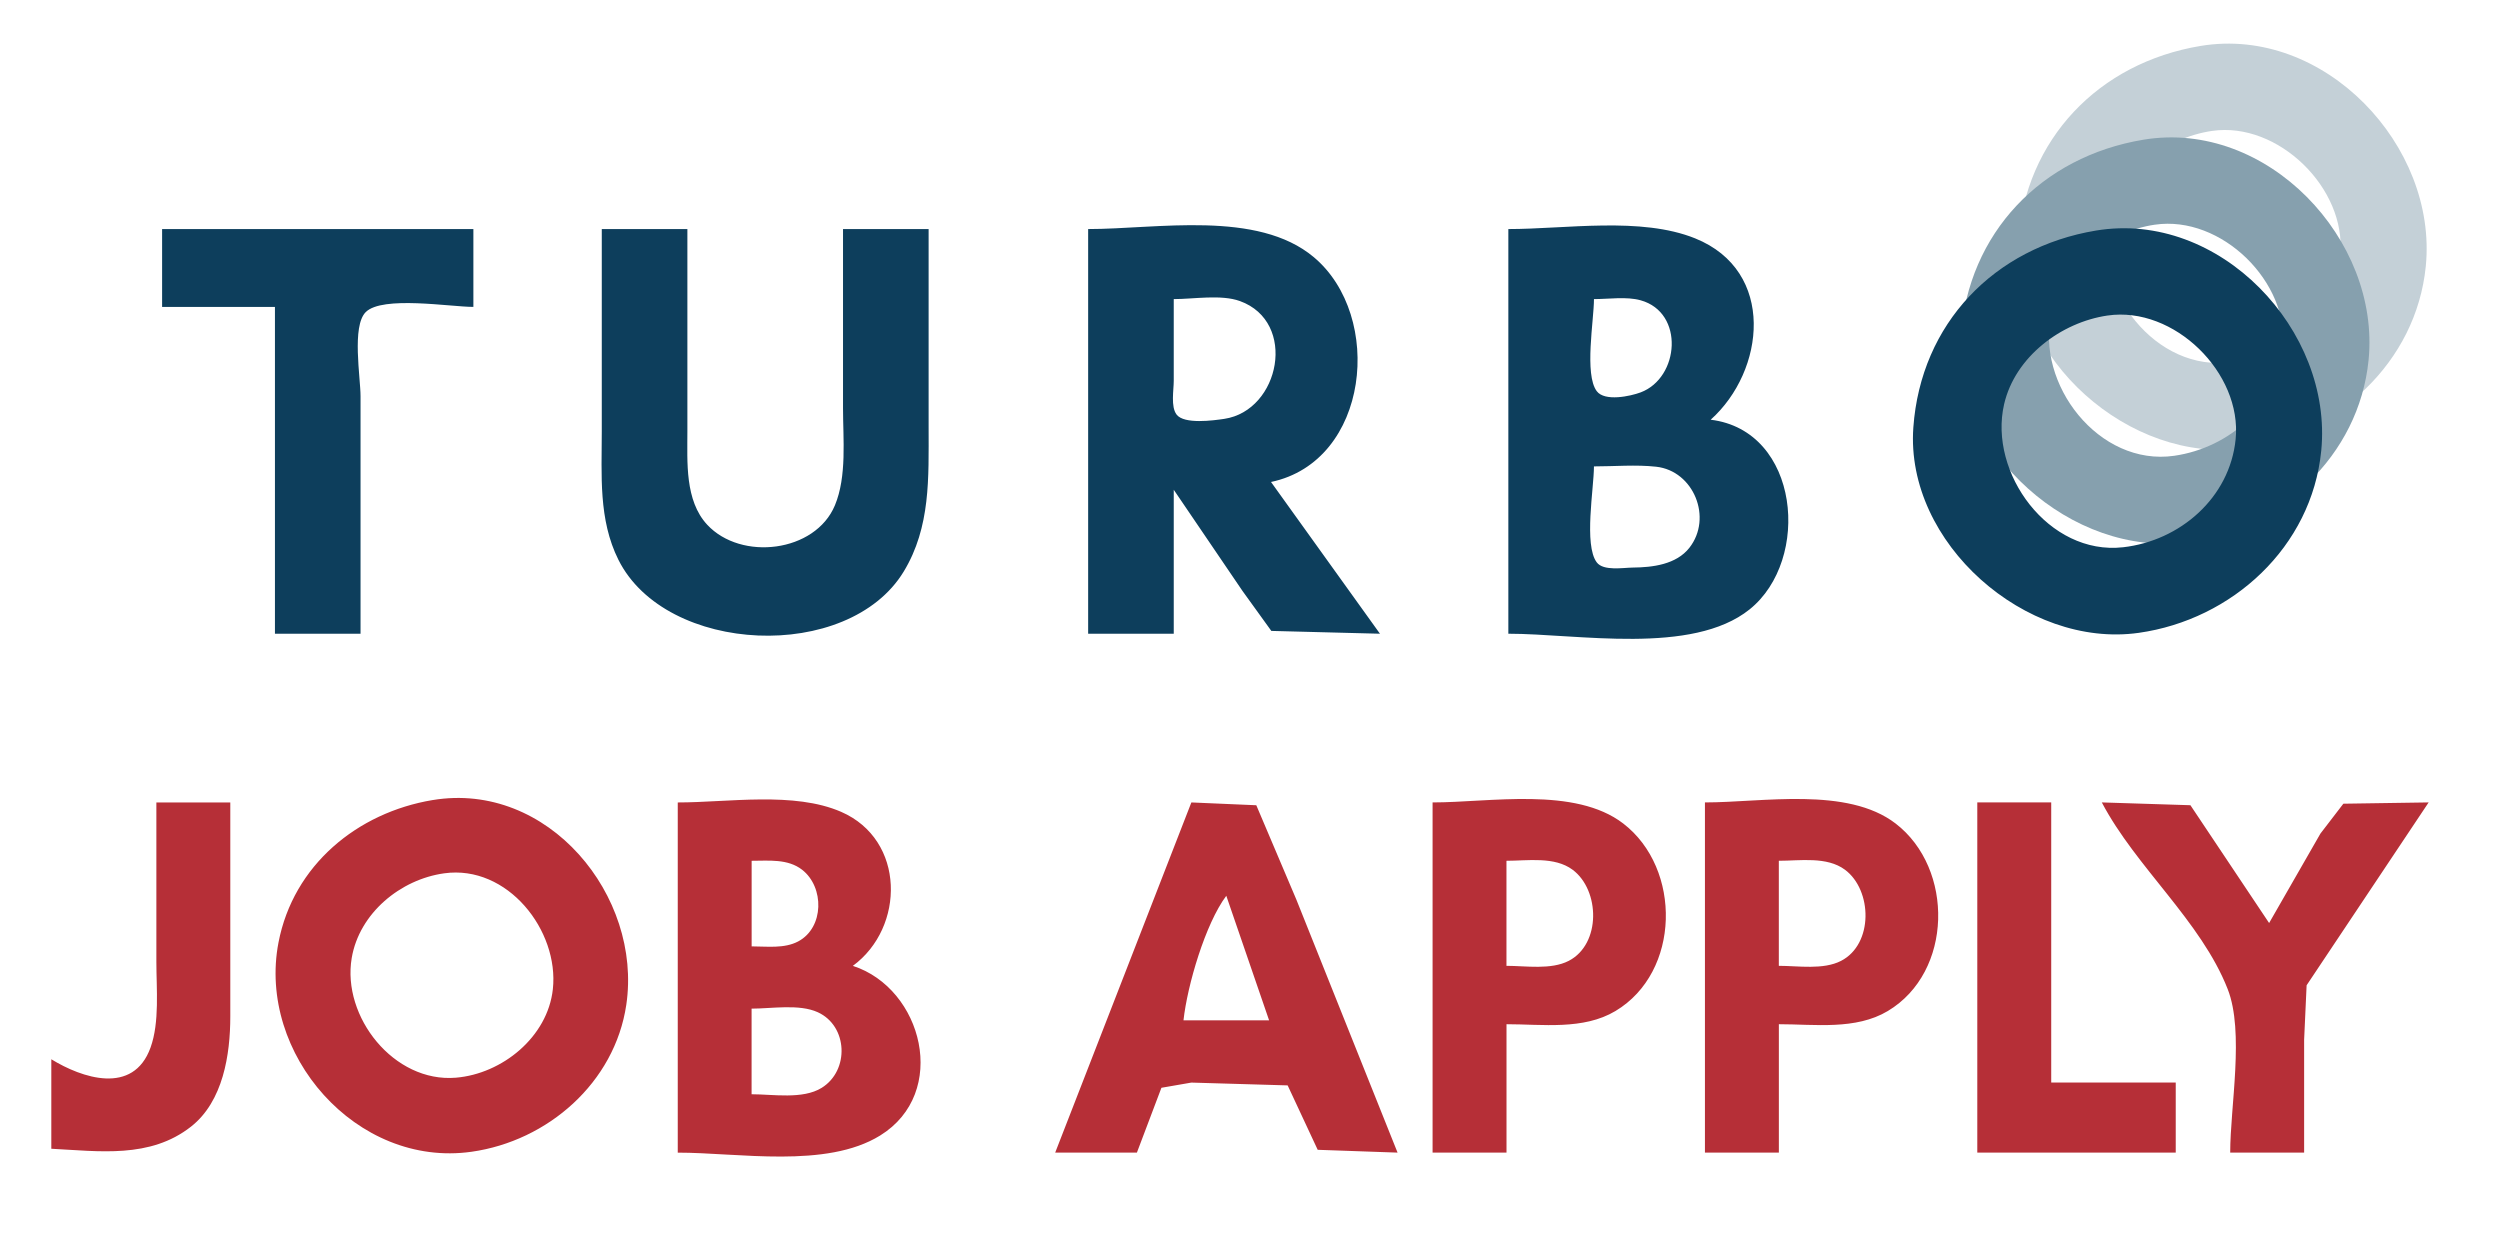
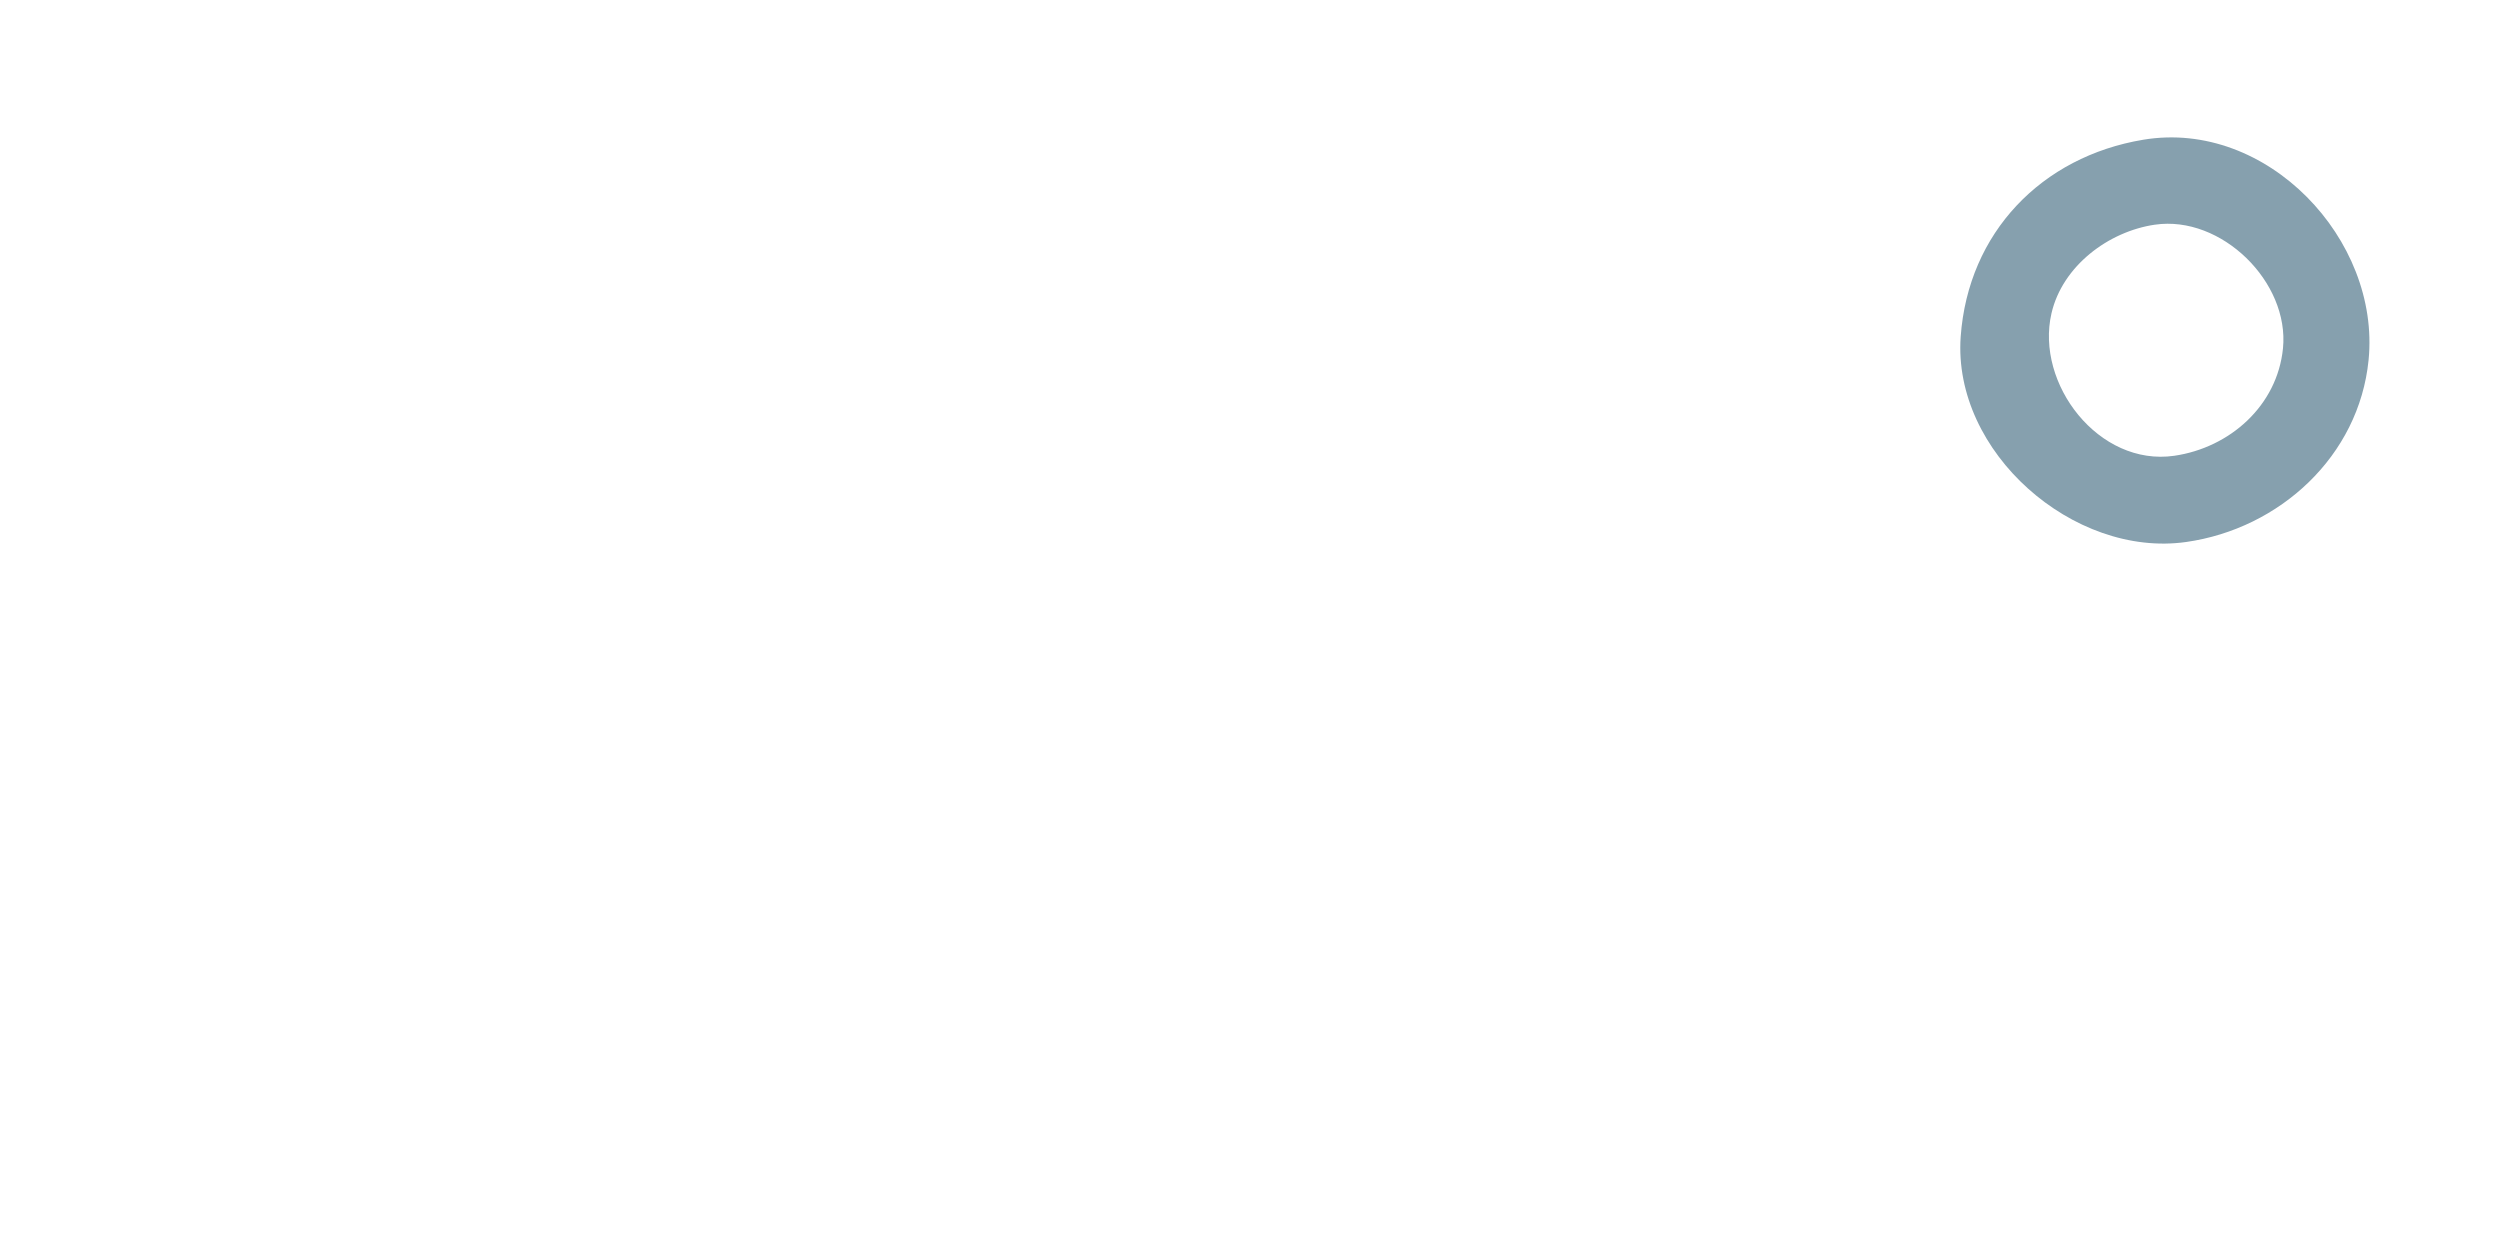
<svg xmlns="http://www.w3.org/2000/svg" width="170mm" height="85mm" version="1.1" viewBox="0 0 170 85" xml:space="preserve">
-   <path d="m149.63 3.125c-6.909 1.151-11.906 6.316-12.413 13.391-0.565 7.87 7.679 15.044 15.324 13.964 6.359-0.898 11.762-5.834 12.413-12.377 0.815-8.19-6.904-16.382-15.324-14.978m0.794 5.777c4.495-0.656 9.155 3.928 8.709 8.408-0.389 3.906-3.62 6.756-7.386 7.305-5.137 0.749-9.467-4.89-8.356-9.687 0.746-3.221 3.875-5.566 7.034-6.027z" fill="#c4d0d7" />
  <path d="m145.74 9.502c-6.909 1.151-11.906 6.316-12.413 13.391-0.564 7.862 7.682 15.043 15.324 13.964 6.359-0.898 11.762-5.834 12.413-12.377 0.815-8.19-6.904-16.382-15.324-14.978m0.794 5.777c4.52-0.659 9.158 3.902 8.709 8.408-0.389 3.906-3.62 6.756-7.386 7.305-5.137 0.749-9.467-4.89-8.356-9.687 0.746-3.221 3.875-5.566 7.034-6.027z" fill="#86a0ae" />
-   <path d="m29.417 54.404c-5.109 0.852-9.468 4.417-10.48 9.687-1.454 7.567 5.298 15.334 13.126 14.229 5.179-0.731 9.739-4.691 10.525-9.995 1.098-7.414-5.321-15.228-13.17-13.92m-18.785 0.162v10.848c0 1.812 0.227 4.093-0.397 5.821-1.179 3.264-4.674 2.066-6.747 0.794v6.085c3.244 0.164 6.711 0.688 9.503-1.507 2.179-1.713 2.668-4.895 2.668-7.489v-14.552h-5.027m35.454 0v23.812c4.136 0 10.093 1.099 13.758-1.161 4.715-2.908 2.896-10.003-1.852-11.539 3.558-2.612 3.585-8.568-0.794-10.473-3.21-1.397-7.68-0.639-11.112-0.639m34.925 0-9.26 23.812h5.556l1.668-4.41 2.036-0.353 6.548 0.191 2.043 4.38 5.431 0.191-6.879-17.198-2.727-6.423-4.417-0.191m16.404 0v23.812h5.027v-8.731c2.442 0 5.221 0.41 7.408-0.897 4.432-2.647 4.521-9.686 0.529-12.751-3.287-2.524-9.065-1.433-12.965-1.433m18.521 0v23.812h5.027v-8.731c2.442 0 5.221 0.41 7.408-0.897 4.432-2.647 4.521-9.686 0.529-12.751-3.287-2.524-9.065-1.433-12.965-1.433m18.521 0v23.812h13.494v-4.763h-8.467v-19.05h-5.027m8.467 0c2.312 4.403 6.751 8.071 8.562 12.7 1.142 2.919 0.169 7.973 0.169 11.112h5.027v-7.673l0.169-3.704 8.298-12.435-5.799 0.088-1.558 2.029-3.491 6.085-5.351-8.011-6.027-0.191m-91.81 9.79v-5.821c1.16 0 2.455-0.149 3.432 0.61 1.519 1.179 1.507 3.93-0.265 4.873-0.946 0.503-2.134 0.338-3.168 0.338m51.329 1.323v-7.144c1.444 0 3.266-0.307 4.498 0.61 1.866 1.389 1.944 5.057-0.265 6.196-1.212 0.625-2.91 0.338-4.233 0.338m18.521 0v-7.144c1.444 0 3.266-0.307 4.498 0.61 1.866 1.389 1.944 5.057-0.265 6.196-1.212 0.625-2.91 0.338-4.233 0.338m-90.752-6.291c4.3-0.597 7.821 3.887 7.386 7.879-0.354 3.256-3.449 5.757-6.593 6.019-4.218 0.351-7.76-4.143-7.085-8.136 0.516-3.053 3.317-5.349 6.291-5.762m53.181 1.529 2.91 8.467h-5.821c0.26-2.378 1.487-6.565 2.91-8.467m-32.279 13.494v-5.821c1.364 0 3.235-0.332 4.498 0.243 2.056 0.935 2.168 3.968 0.265 5.145-1.287 0.796-3.313 0.434-4.763 0.434z" fill="#b62f37" />
-   <path d="m11.023 15.578v5.292h7.673v22.225h5.821v-16.14c0-1.297-0.608-4.772 0.353-5.733 1.131-1.131 5.759-0.353 7.32-0.353v-5.292h-21.167m29.898 0v13.758c0 2.958-0.235 5.997 1.132 8.731 3.228 6.456 15.634 7.008 19.403 0.794 1.833-3.022 1.69-6.391 1.69-9.79v-13.494h-5.821v12.171c0 2.09 0.271 4.642-0.551 6.615-1.335 3.204-6.377 3.805-8.687 1.316-1.523-1.641-1.345-4.268-1.345-6.343v-13.758h-5.821m33.073 0v27.517h5.821v-9.79l4.674 6.879 1.962 2.719 7.386 0.191-7.408-10.319c6.701-1.408 7.696-11.273 2.91-15.287-3.842-3.223-10.672-1.911-15.346-1.911m28.575 0v27.517c4.703 0 12.49 1.483 16.404-1.654 4.201-3.367 3.42-12.159-2.646-12.898 3.704-3.315 4.459-10.11-1.058-12.333-3.692-1.487-8.785-0.632-12.7-0.632m39.952 0.103c-6.909 1.151-11.906 6.316-12.413 13.391-0.564 7.862 7.682 15.043 15.324 13.964 6.359-0.898 11.762-5.834 12.413-12.377 0.815-8.19-6.904-16.382-15.324-14.978m-62.706 4.66c1.355 0 3.214-0.331 4.498 0.132 3.929 1.419 2.732 7.441-1.058 8.011-0.741 0.111-2.737 0.385-3.248-0.294-0.403-0.535-0.191-1.664-0.191-2.293v-5.556m28.575 0c0.997 0 2.21-0.188 3.175 0.081 2.991 0.833 2.64 5.27 0 6.262-0.697 0.262-2.442 0.639-2.984-0.081-0.86-1.142-0.191-4.84-0.191-6.262m34.925 1.117c4.52-0.659 9.158 3.902 8.709 8.408-0.397 3.987-3.78 6.91-7.651 7.349-5.062 0.574-9.174-5.057-8.092-9.731 0.746-3.221 3.875-5.566 7.034-6.027m-34.925 10.26c1.39 0 2.852-0.131 4.233 0.022 2.552 0.284 3.849 3.481 2.256 5.512-0.891 1.136-2.495 1.333-3.844 1.345-0.657 0.006-2.001 0.25-2.455-0.353-0.889-1.181-0.191-5.054-0.191-6.526z" fill="#0d3e5c" />
</svg>